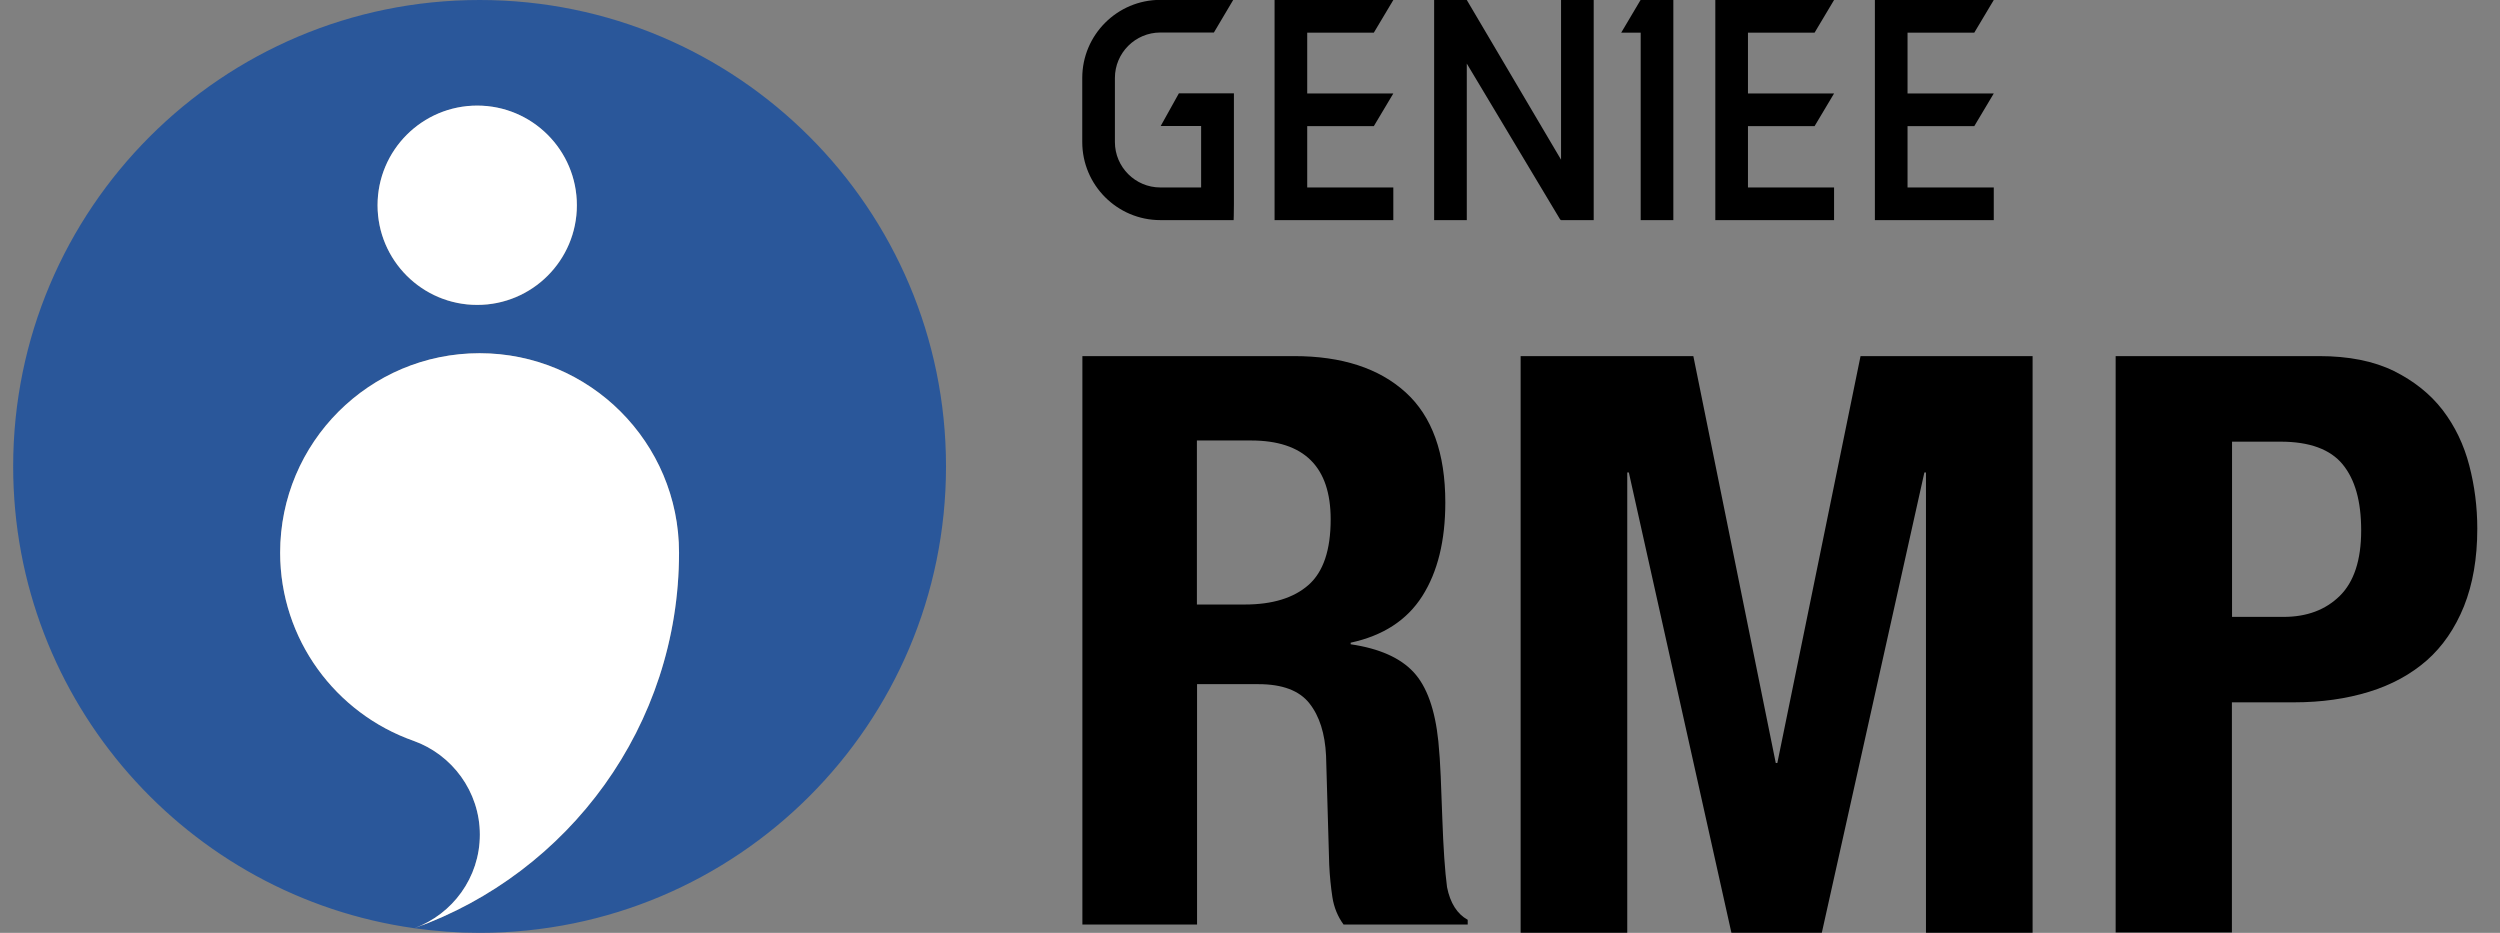
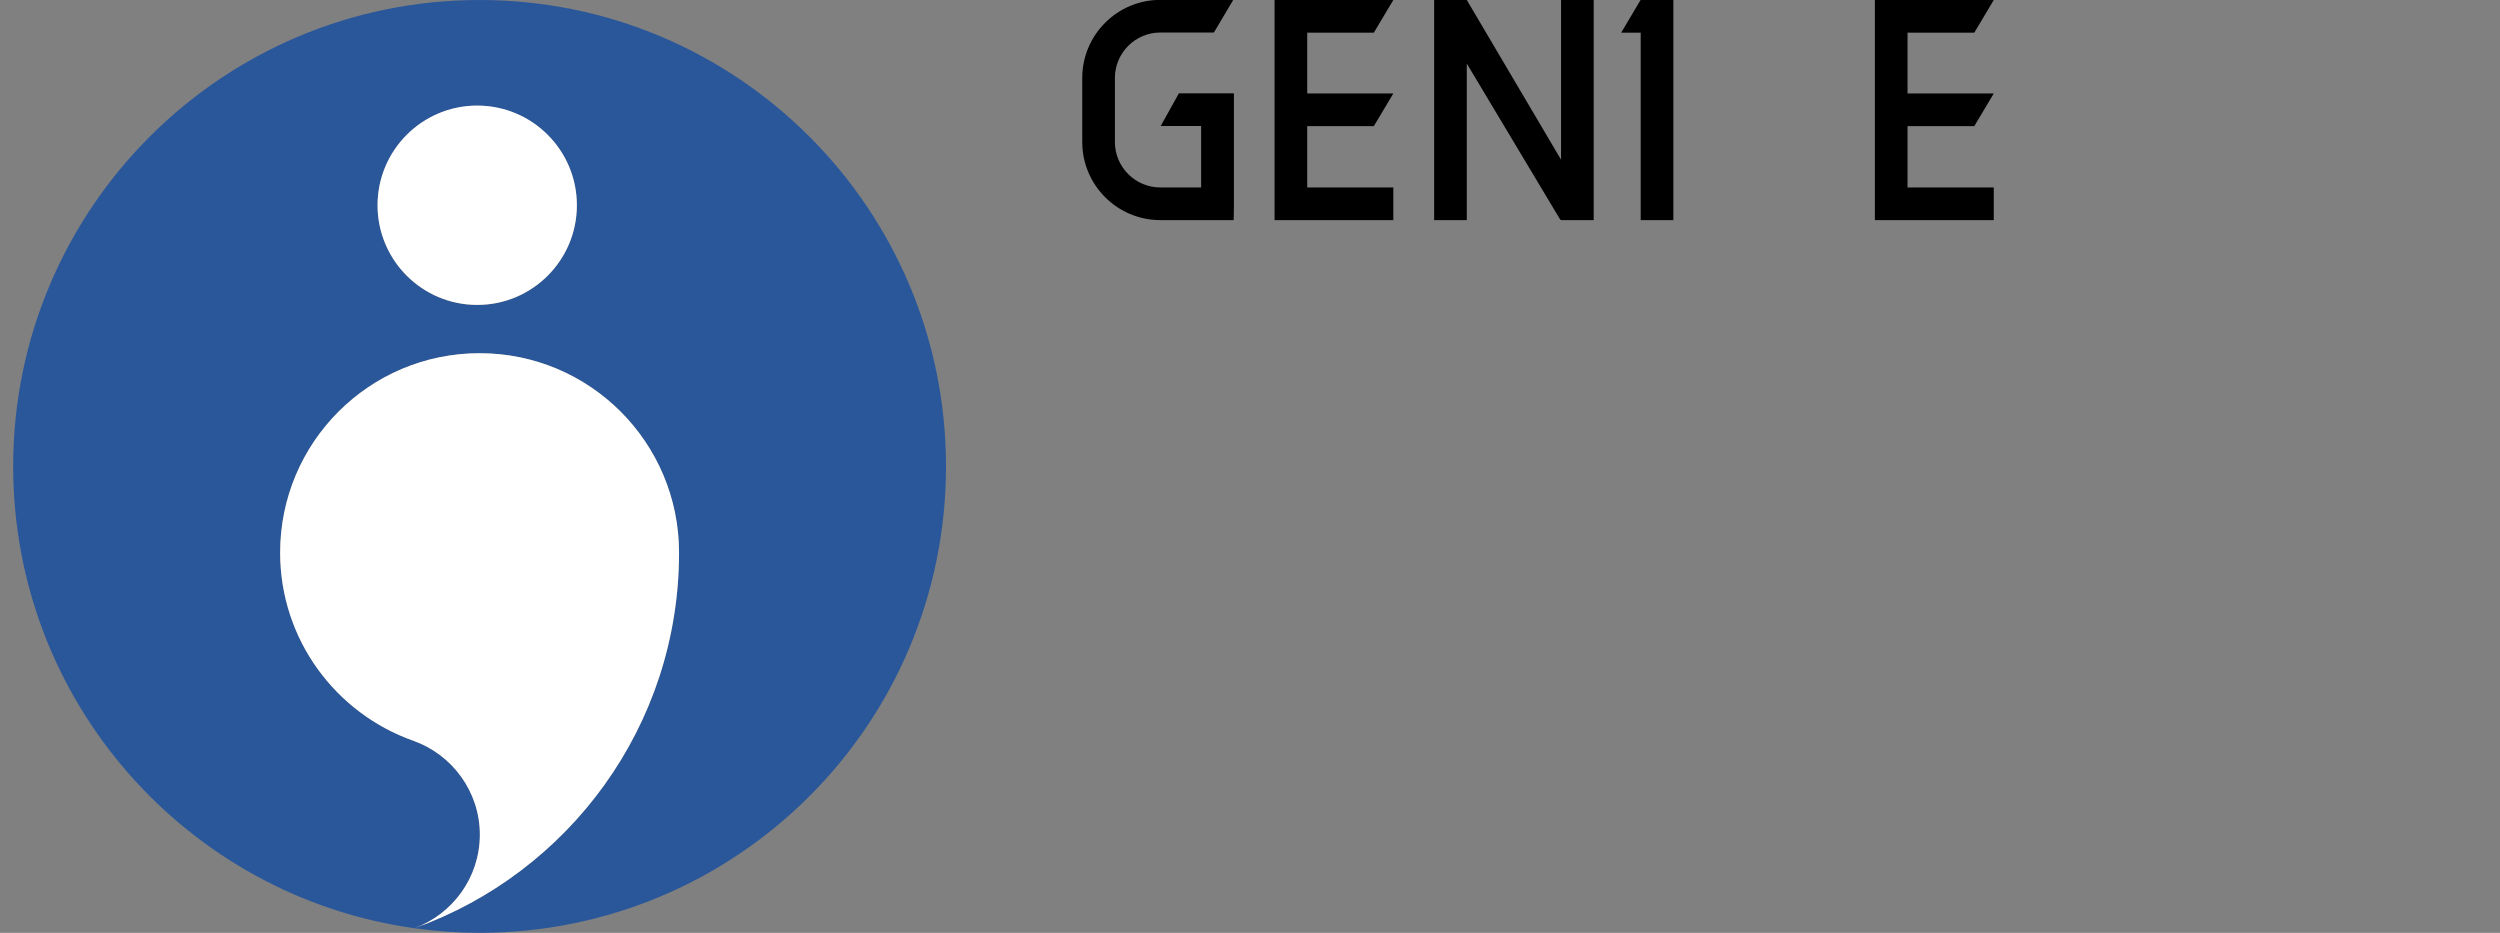
<svg xmlns="http://www.w3.org/2000/svg" width="134" height="50" viewBox="0 0 134 50" fill="none">
  <rect x="0" y="0" width="134" height="50" fill="#808080" stroke="none" />
  <path d="M66.116 11.798H62.193C59.886 11.798 58.009 9.921 58.009 7.614V4.177C58.009 1.87 59.886 -0.007 62.193 -0.007H66.102L65.065 1.743H62.193C60.852 1.743 59.759 2.837 59.759 4.177V7.614C59.759 8.954 60.852 10.048 62.193 10.048H64.38V6.753H62.214L63.188 5.003H66.138V10.923C66.138 11.403 66.123 11.798 66.123 11.798H66.116Z" fill="black" />
  <path d="M73.638 6.76L74.682 5.01H70.067V1.75H73.638L74.682 0H68.317V11.798H74.682V10.048H70.067V6.76H73.638Z" fill="black" />
-   <path d="M97.262 6.76L98.306 5.01H93.691V1.75H97.262L98.306 0H91.941V11.798H98.306V10.048H93.691V6.76H97.262Z" fill="black" />
  <path d="M105.822 6.76L106.866 5.01H102.244V1.75H105.822L106.866 0H100.494V11.798H106.866V10.048H102.244V6.76H105.822Z" fill="black" />
  <path d="M83.672 0V8.559L78.62 0H76.87V11.798H78.62V3.408L83.644 11.798L83.672 11.756V11.798H85.422V0H83.672Z" fill="black" />
  <path d="M87.941 0H87.934L86.897 1.75H87.941V11.798H89.691V1.75V0H87.941Z" fill="black" />
  <path d="M25.706 0C11.897 0 0.706 11.191 0.706 25C0.706 37.616 10.056 48.053 22.206 49.753C24.253 49.005 25.72 47.044 25.72 44.736C25.72 42.429 24.231 40.439 22.157 39.705C18.001 38.237 15.016 34.279 15.016 29.622C15.016 23.716 19.8 18.932 25.706 18.932C31.612 18.932 36.396 23.716 36.396 29.622C36.396 38.908 30.476 46.804 22.206 49.753C23.349 49.915 24.521 50 25.706 50C39.515 50 50.706 38.809 50.706 25C50.706 11.191 39.515 0 25.706 0ZM25.579 16.349C22.63 16.349 20.238 13.957 20.238 11.008C20.238 8.058 22.63 5.666 25.579 5.666C28.529 5.666 30.921 8.058 30.921 11.008C30.921 13.957 28.529 16.349 25.579 16.349Z" fill="#2A579A" />
-   <path d="M90.763 19.087L95.181 40.898H95.265L99.725 19.087H108.947V49.993H103.232V25.325H103.147L97.65 49.993H92.803L87.306 25.325H87.221V49.993H81.506V19.087H90.771H90.763Z" fill="black" />
-   <path d="M124.308 19.087C125.896 19.087 127.229 19.355 128.309 19.884C129.389 20.421 130.264 21.119 130.927 21.98C131.59 22.848 132.063 23.836 132.352 24.944C132.642 26.051 132.783 27.187 132.783 28.337C132.783 29.925 132.543 31.308 132.07 32.494C131.59 33.679 130.927 34.646 130.08 35.394C129.226 36.142 128.196 36.706 126.983 37.08C125.769 37.454 124.428 37.645 122.961 37.645H119.63V49.979H113.399V19.087H124.308ZM122.403 33.065C123.645 33.065 124.647 32.691 125.409 31.943C126.171 31.195 126.559 30.024 126.559 28.436C126.559 26.849 126.228 25.698 125.564 24.887C124.901 24.083 123.793 23.673 122.234 23.673H119.637V33.065H122.41H122.403Z" fill="black" />
  <path d="M22.206 49.753C24.252 49.005 25.72 47.044 25.72 44.736C25.72 42.429 24.231 40.439 22.157 39.705C18 38.237 15.016 34.279 15.016 29.622C15.016 23.716 19.8 18.932 25.706 18.932C31.612 18.932 36.396 23.716 36.396 29.622C36.396 38.908 30.476 46.804 22.206 49.753ZM25.579 16.342C22.629 16.342 20.237 13.95 20.237 11.001C20.237 8.051 22.629 5.659 25.579 5.659C28.528 5.659 30.92 8.051 30.92 11.001C30.92 13.95 28.528 16.342 25.579 16.342Z" fill="white" />
-   <path d="M69.362 19.087C71.923 19.087 73.913 19.736 75.338 21.027C76.764 22.319 77.469 24.294 77.469 26.933C77.469 28.98 77.06 30.652 76.235 31.95C75.409 33.249 74.125 34.074 72.396 34.448V34.533C73.934 34.759 75.056 35.26 75.769 36.029C76.482 36.798 76.919 38.033 77.096 39.74C77.152 40.312 77.194 40.926 77.222 41.596C77.251 42.266 77.279 43.014 77.307 43.84C77.364 45.463 77.448 46.698 77.561 47.551C77.731 48.405 78.105 48.991 78.669 49.301V49.555H72.015C71.705 49.132 71.5 48.638 71.415 48.081C71.331 47.523 71.274 46.952 71.246 46.352L71.077 40.509C71.02 39.317 70.724 38.379 70.18 37.694C69.637 37.01 68.727 36.671 67.45 36.671H64.162V49.555H58.016V19.087H69.369H69.362ZM66.716 32.402C68.198 32.402 69.334 32.056 70.131 31.358C70.928 30.659 71.324 29.488 71.324 27.837C71.324 25.021 69.898 23.61 67.055 23.61H64.154V32.402H66.716Z" fill="black" />
</svg>